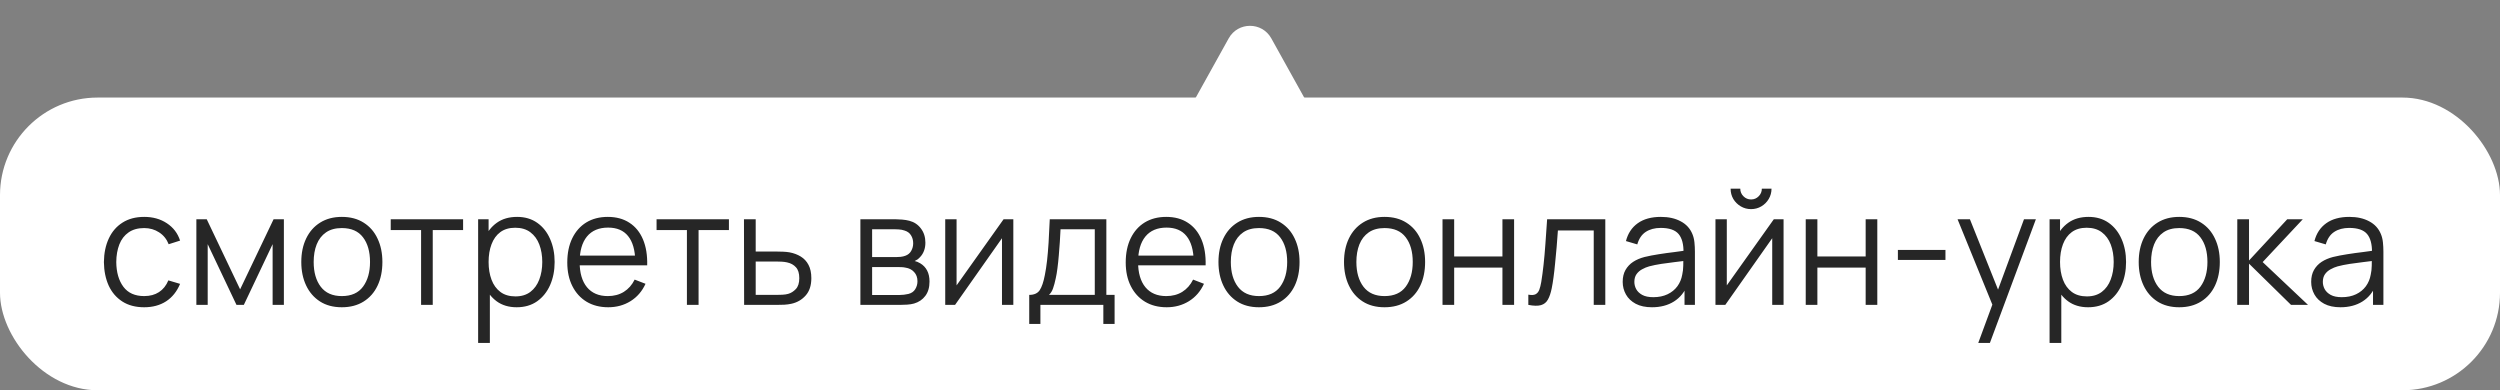
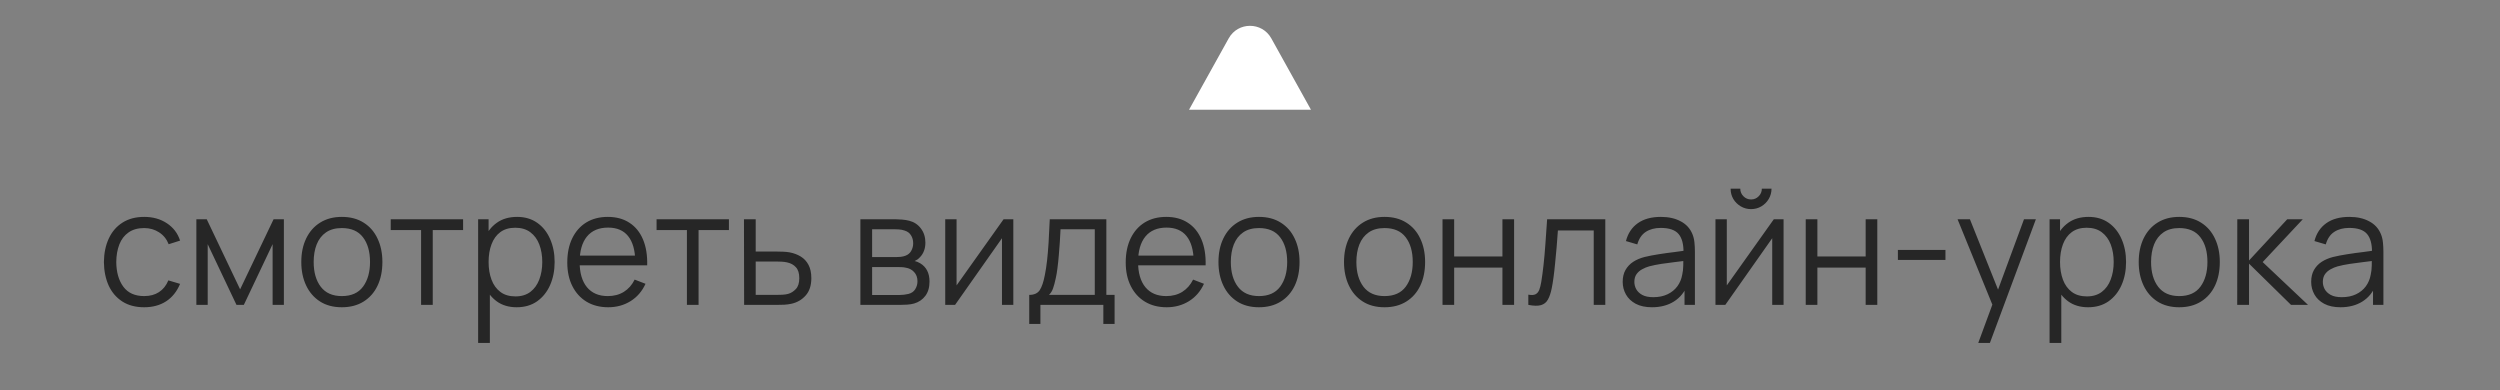
<svg xmlns="http://www.w3.org/2000/svg" width="205" height="32" viewBox="0 0 205 32" fill="none">
  <rect x="0" y="0" width="205" height="32" fill="#808080" stroke="none" />
  <path d="M100.752 3.147C101.514 1.775 103.486 1.775 104.248 3.147L107.5 9L97.5 9L100.752 3.147Z" fill="white" />
-   <rect y="8" width="205" height="24" rx="8" fill="white" />
  <path d="M11.822 25.195C11.116 25.195 10.518 25.037 10.028 24.721C9.538 24.404 9.166 23.969 8.91 23.414C8.659 22.855 8.529 22.214 8.52 21.49C8.529 20.753 8.663 20.108 8.923 19.553C9.183 18.994 9.558 18.561 10.047 18.253C10.537 17.941 11.131 17.785 11.829 17.785C12.539 17.785 13.157 17.958 13.681 18.305C14.21 18.652 14.572 19.126 14.767 19.729L13.831 20.027C13.666 19.607 13.404 19.282 13.044 19.052C12.689 18.819 12.281 18.701 11.822 18.701C11.306 18.701 10.88 18.821 10.541 19.059C10.204 19.293 9.952 19.62 9.787 20.041C9.623 20.461 9.538 20.944 9.534 21.49C9.543 22.331 9.738 23.007 10.119 23.518C10.5 24.025 11.068 24.279 11.822 24.279C12.299 24.279 12.704 24.17 13.037 23.953C13.376 23.733 13.631 23.412 13.805 22.991L14.767 23.277C14.507 23.901 14.125 24.378 13.623 24.707C13.12 25.032 12.52 25.195 11.822 25.195ZM16.102 25V17.98H16.953L19.69 23.726L22.433 17.98H23.278V25H22.355V20.021L19.995 25H19.391L17.031 20.021V25H16.102ZM28.028 25.195C27.33 25.195 26.735 25.037 26.241 24.721C25.747 24.404 25.367 23.966 25.103 23.407C24.839 22.849 24.706 22.207 24.706 21.483C24.706 20.747 24.841 20.101 25.11 19.547C25.378 18.992 25.759 18.561 26.253 18.253C26.752 17.941 27.343 17.785 28.028 17.785C28.73 17.785 29.328 17.943 29.822 18.259C30.32 18.572 30.7 19.007 30.959 19.566C31.224 20.121 31.356 20.76 31.356 21.483C31.356 22.22 31.224 22.868 30.959 23.427C30.695 23.982 30.314 24.415 29.816 24.727C29.317 25.039 28.721 25.195 28.028 25.195ZM28.028 24.279C28.808 24.279 29.389 24.021 29.77 23.505C30.151 22.985 30.342 22.311 30.342 21.483C30.342 20.634 30.149 19.958 29.764 19.456C29.382 18.953 28.804 18.701 28.028 18.701C27.504 18.701 27.07 18.821 26.728 19.059C26.39 19.293 26.137 19.62 25.968 20.041C25.803 20.456 25.721 20.938 25.721 21.483C25.721 22.328 25.916 23.007 26.305 23.518C26.695 24.025 27.27 24.279 28.028 24.279ZM34.529 25V18.864H32.04V17.98H37.974V18.864H35.485V25H34.529ZM42.366 25.195C41.721 25.195 41.175 25.032 40.728 24.707C40.282 24.378 39.944 23.934 39.714 23.375C39.484 22.812 39.37 22.181 39.37 21.483C39.37 20.773 39.484 20.14 39.714 19.585C39.948 19.026 40.291 18.587 40.741 18.266C41.192 17.945 41.746 17.785 42.405 17.785C43.047 17.785 43.597 17.948 44.056 18.273C44.516 18.598 44.867 19.04 45.109 19.599C45.356 20.157 45.48 20.786 45.48 21.483C45.48 22.186 45.356 22.816 45.109 23.375C44.862 23.934 44.507 24.378 44.043 24.707C43.58 25.032 43.02 25.195 42.366 25.195ZM39.207 28.12V17.98H40.065V23.265H40.169V28.12H39.207ZM42.269 24.305C42.758 24.305 43.166 24.181 43.491 23.934C43.816 23.687 44.058 23.351 44.219 22.927C44.383 22.497 44.466 22.017 44.466 21.483C44.466 20.955 44.386 20.478 44.225 20.053C44.065 19.629 43.82 19.293 43.491 19.046C43.166 18.799 42.752 18.675 42.249 18.675C41.76 18.675 41.352 18.795 41.027 19.033C40.706 19.271 40.466 19.603 40.306 20.027C40.145 20.448 40.065 20.933 40.065 21.483C40.065 22.025 40.145 22.511 40.306 22.939C40.466 23.364 40.709 23.698 41.034 23.941C41.359 24.183 41.77 24.305 42.269 24.305ZM49.878 25.195C49.193 25.195 48.599 25.043 48.097 24.74C47.598 24.437 47.21 24.01 46.933 23.459C46.656 22.909 46.517 22.264 46.517 21.523C46.517 20.756 46.654 20.093 46.927 19.534C47.2 18.974 47.583 18.543 48.077 18.24C48.575 17.937 49.163 17.785 49.839 17.785C50.532 17.785 51.123 17.945 51.613 18.266C52.103 18.582 52.473 19.037 52.725 19.631C52.976 20.225 53.091 20.933 53.069 21.756H52.094V21.419C52.077 20.509 51.88 19.822 51.503 19.358C51.13 18.894 50.584 18.663 49.865 18.663C49.111 18.663 48.532 18.907 48.129 19.397C47.73 19.887 47.531 20.584 47.531 21.49C47.531 22.374 47.73 23.061 48.129 23.55C48.532 24.036 49.102 24.279 49.839 24.279C50.341 24.279 50.779 24.164 51.152 23.934C51.529 23.7 51.825 23.364 52.042 22.927L52.933 23.271C52.655 23.882 52.246 24.357 51.704 24.695C51.167 25.028 50.558 25.195 49.878 25.195ZM47.193 21.756V20.957H52.556V21.756H47.193ZM56.327 25V18.864H53.838V17.98H59.772V18.864H57.283V25H56.327ZM61.018 25L61.005 17.98H61.967V20.625H63.612C63.815 20.625 64.015 20.63 64.21 20.639C64.409 20.647 64.584 20.665 64.736 20.691C65.083 20.756 65.39 20.87 65.659 21.035C65.932 21.2 66.144 21.427 66.296 21.718C66.452 22.008 66.53 22.372 66.53 22.809C66.53 23.412 66.374 23.886 66.062 24.233C65.754 24.58 65.364 24.805 64.892 24.909C64.714 24.948 64.522 24.974 64.314 24.987C64.106 24.996 63.9 25 63.696 25H61.018ZM61.967 24.181H63.657C63.804 24.181 63.969 24.177 64.151 24.168C64.333 24.159 64.493 24.136 64.632 24.096C64.862 24.032 65.07 23.901 65.256 23.706C65.447 23.507 65.542 23.208 65.542 22.809C65.542 22.415 65.451 22.118 65.269 21.919C65.087 21.715 64.844 21.581 64.541 21.516C64.407 21.486 64.262 21.466 64.106 21.457C63.95 21.449 63.8 21.445 63.657 21.445H61.967V24.181ZM70.552 25V17.98H73.444C73.592 17.98 73.769 17.989 73.977 18.006C74.19 18.023 74.387 18.056 74.569 18.104C74.963 18.207 75.28 18.42 75.518 18.741C75.761 19.061 75.882 19.447 75.882 19.898C75.882 20.149 75.843 20.374 75.765 20.573C75.691 20.768 75.585 20.938 75.446 21.081C75.381 21.154 75.31 21.219 75.232 21.276C75.154 21.328 75.078 21.371 75.004 21.405C75.143 21.431 75.293 21.492 75.453 21.587C75.704 21.735 75.895 21.934 76.025 22.186C76.155 22.433 76.22 22.734 76.22 23.089C76.22 23.57 76.105 23.962 75.875 24.265C75.646 24.569 75.338 24.777 74.952 24.89C74.779 24.937 74.591 24.968 74.387 24.98C74.188 24.994 73.999 25 73.821 25H70.552ZM71.514 24.188H73.776C73.867 24.188 73.982 24.181 74.12 24.168C74.259 24.151 74.383 24.129 74.491 24.103C74.747 24.038 74.933 23.908 75.05 23.713C75.171 23.514 75.232 23.297 75.232 23.063C75.232 22.755 75.141 22.504 74.959 22.309C74.781 22.11 74.543 21.988 74.244 21.945C74.144 21.923 74.04 21.91 73.932 21.906C73.824 21.902 73.726 21.899 73.639 21.899H71.514V24.188ZM71.514 21.081H73.477C73.59 21.081 73.715 21.074 73.854 21.061C73.997 21.044 74.12 21.015 74.224 20.977C74.45 20.898 74.614 20.764 74.718 20.573C74.827 20.383 74.881 20.175 74.881 19.95C74.881 19.703 74.822 19.486 74.705 19.299C74.593 19.113 74.422 18.983 74.192 18.91C74.036 18.853 73.867 18.821 73.685 18.812C73.507 18.803 73.395 18.799 73.347 18.799H71.514V21.081ZM83.093 17.98V25H82.163V19.534L78.315 25H77.509V17.98H78.439V23.401L82.293 17.98H83.093ZM84.397 26.56V24.181C84.796 24.181 85.082 24.053 85.255 23.797C85.428 23.538 85.569 23.124 85.677 22.556C85.751 22.188 85.812 21.791 85.859 21.366C85.907 20.942 85.948 20.456 85.983 19.91C86.017 19.36 86.05 18.717 86.08 17.98H90.721V24.181H91.397V26.56H90.474V25H85.313V26.56H84.397ZM86.015 24.181H89.772V18.799H86.964C86.951 19.128 86.932 19.477 86.906 19.846C86.884 20.214 86.856 20.582 86.821 20.951C86.791 21.319 86.754 21.666 86.711 21.991C86.672 22.311 86.624 22.593 86.568 22.835C86.503 23.148 86.431 23.414 86.353 23.635C86.28 23.856 86.167 24.038 86.015 24.181ZM95.67 25.195C94.985 25.195 94.391 25.043 93.889 24.74C93.39 24.437 93.002 24.01 92.725 23.459C92.448 22.909 92.309 22.264 92.309 21.523C92.309 20.756 92.446 20.093 92.719 19.534C92.992 18.974 93.375 18.543 93.869 18.24C94.367 17.937 94.955 17.785 95.631 17.785C96.324 17.785 96.915 17.945 97.405 18.266C97.895 18.582 98.265 19.037 98.517 19.631C98.768 20.225 98.883 20.933 98.861 21.756H97.886V21.419C97.869 20.509 97.672 19.822 97.295 19.358C96.922 18.894 96.376 18.663 95.657 18.663C94.903 18.663 94.324 18.907 93.921 19.397C93.522 19.887 93.323 20.584 93.323 21.49C93.323 22.374 93.522 23.061 93.921 23.55C94.324 24.036 94.894 24.279 95.631 24.279C96.133 24.279 96.571 24.164 96.944 23.934C97.321 23.7 97.617 23.364 97.834 22.927L98.725 23.271C98.447 23.882 98.038 24.357 97.496 24.695C96.959 25.028 96.35 25.195 95.67 25.195ZM92.985 21.756V20.957H98.348V21.756H92.985ZM103.235 25.195C102.537 25.195 101.942 25.037 101.448 24.721C100.954 24.404 100.574 23.966 100.31 23.407C100.046 22.849 99.914 22.207 99.914 21.483C99.914 20.747 100.048 20.101 100.317 19.547C100.585 18.992 100.967 18.561 101.461 18.253C101.959 17.941 102.55 17.785 103.235 17.785C103.937 17.785 104.535 17.943 105.029 18.259C105.527 18.572 105.907 19.007 106.167 19.566C106.431 20.121 106.563 20.76 106.563 21.483C106.563 22.22 106.431 22.868 106.167 23.427C105.902 23.982 105.521 24.415 105.023 24.727C104.524 25.039 103.928 25.195 103.235 25.195ZM103.235 24.279C104.015 24.279 104.596 24.021 104.977 23.505C105.358 22.985 105.549 22.311 105.549 21.483C105.549 20.634 105.356 19.958 104.971 19.456C104.589 18.953 104.011 18.701 103.235 18.701C102.711 18.701 102.277 18.821 101.935 19.059C101.597 19.293 101.344 19.62 101.175 20.041C101.01 20.456 100.928 20.938 100.928 21.483C100.928 22.328 101.123 23.007 101.513 23.518C101.903 24.025 102.477 24.279 103.235 24.279ZM113.531 25.195C112.833 25.195 112.237 25.037 111.743 24.721C111.249 24.404 110.87 23.966 110.606 23.407C110.342 22.849 110.209 22.207 110.209 21.483C110.209 20.747 110.344 20.101 110.612 19.547C110.881 18.992 111.262 18.561 111.756 18.253C112.255 17.941 112.846 17.785 113.531 17.785C114.233 17.785 114.831 17.943 115.325 18.259C115.823 18.572 116.202 19.007 116.462 19.566C116.727 20.121 116.859 20.76 116.859 21.483C116.859 22.22 116.727 22.868 116.462 23.427C116.198 23.982 115.817 24.415 115.318 24.727C114.82 25.039 114.224 25.195 113.531 25.195ZM113.531 24.279C114.311 24.279 114.892 24.021 115.273 23.505C115.654 22.985 115.845 22.311 115.845 21.483C115.845 20.634 115.652 19.958 115.266 19.456C114.885 18.953 114.307 18.701 113.531 18.701C113.007 18.701 112.573 18.821 112.231 19.059C111.893 19.293 111.639 19.62 111.47 20.041C111.306 20.456 111.223 20.938 111.223 21.483C111.223 22.328 111.418 23.007 111.808 23.518C112.198 24.025 112.773 24.279 113.531 24.279ZM118.286 25V17.98H119.242V21.029H123.2V17.98H124.156V25H123.2V21.945H119.242V25H118.286ZM125.323 25V24.162C125.583 24.209 125.781 24.198 125.915 24.129C126.054 24.055 126.155 23.934 126.22 23.765C126.285 23.592 126.34 23.377 126.383 23.122C126.452 22.697 126.515 22.229 126.571 21.718C126.628 21.206 126.678 20.643 126.721 20.027C126.769 19.408 126.816 18.725 126.864 17.98H131.635V25H130.686V18.896H127.748C127.718 19.356 127.683 19.813 127.644 20.268C127.605 20.723 127.564 21.161 127.52 21.581C127.481 21.997 127.438 22.381 127.39 22.732C127.343 23.082 127.293 23.386 127.241 23.642C127.163 24.027 127.059 24.335 126.929 24.564C126.803 24.794 126.615 24.946 126.363 25.02C126.112 25.093 125.765 25.087 125.323 25ZM135.46 25.195C134.931 25.195 134.487 25.1 134.127 24.909C133.772 24.718 133.505 24.465 133.328 24.148C133.15 23.832 133.061 23.488 133.061 23.115C133.061 22.734 133.137 22.409 133.289 22.14C133.445 21.867 133.655 21.644 133.919 21.471C134.188 21.297 134.498 21.165 134.849 21.074C135.204 20.987 135.596 20.912 136.025 20.846C136.458 20.777 136.881 20.719 137.293 20.671C137.709 20.619 138.073 20.569 138.385 20.521L138.047 20.73C138.06 20.036 137.925 19.523 137.644 19.189C137.362 18.855 136.872 18.689 136.175 18.689C135.694 18.689 135.286 18.797 134.953 19.014C134.623 19.23 134.391 19.573 134.257 20.041L133.328 19.767C133.488 19.139 133.811 18.652 134.296 18.305C134.781 17.958 135.412 17.785 136.188 17.785C136.829 17.785 137.373 17.906 137.819 18.149C138.27 18.387 138.588 18.734 138.775 19.189C138.861 19.393 138.918 19.62 138.944 19.872C138.97 20.123 138.983 20.378 138.983 20.639V25H138.131V23.238L138.378 23.343C138.14 23.945 137.769 24.404 137.267 24.721C136.764 25.037 136.162 25.195 135.46 25.195ZM135.57 24.369C136.016 24.369 136.406 24.289 136.74 24.129C137.074 23.969 137.342 23.75 137.546 23.473C137.75 23.191 137.882 22.875 137.943 22.523C137.995 22.298 138.023 22.051 138.027 21.782C138.031 21.509 138.034 21.306 138.034 21.172L138.398 21.36C138.073 21.403 137.719 21.447 137.338 21.49C136.961 21.533 136.588 21.583 136.22 21.64C135.856 21.696 135.527 21.763 135.232 21.841C135.033 21.897 134.84 21.977 134.654 22.081C134.467 22.181 134.313 22.316 134.192 22.485C134.075 22.654 134.017 22.864 134.017 23.115C134.017 23.319 134.066 23.516 134.166 23.706C134.27 23.897 134.435 24.055 134.66 24.181C134.89 24.307 135.193 24.369 135.57 24.369ZM143.587 17.148C143.279 17.148 142.997 17.072 142.742 16.921C142.486 16.769 142.282 16.567 142.131 16.316C141.983 16.06 141.91 15.779 141.91 15.471H142.703C142.703 15.714 142.789 15.922 142.963 16.095C143.136 16.268 143.344 16.355 143.587 16.355C143.834 16.355 144.042 16.268 144.211 16.095C144.384 15.922 144.471 15.714 144.471 15.471H145.264C145.264 15.779 145.188 16.06 145.036 16.316C144.889 16.567 144.687 16.769 144.432 16.921C144.176 17.072 143.894 17.148 143.587 17.148ZM146.252 17.98V25H145.322V19.534L141.474 25H140.668V17.98H141.598V23.401L145.452 17.98H146.252ZM148.07 25V17.98H149.025V21.029H152.984V17.98H153.939V25H152.984V21.945H149.025V25H148.07ZM155.627 21.314V20.495H159.527V21.314H155.627ZM162.217 28.12L163.575 24.434L163.595 25.526L160.52 17.98H161.534L164.056 24.291H163.64L165.967 17.98H166.942L163.172 28.12H162.217ZM171.224 25.195C170.578 25.195 170.032 25.032 169.586 24.707C169.139 24.378 168.801 23.934 168.572 23.375C168.342 22.812 168.227 22.181 168.227 21.483C168.227 20.773 168.342 20.14 168.572 19.585C168.806 19.026 169.148 18.587 169.599 18.266C170.049 17.945 170.604 17.785 171.263 17.785C171.904 17.785 172.454 17.948 172.914 18.273C173.373 18.598 173.724 19.04 173.967 19.599C174.214 20.157 174.337 20.786 174.337 21.483C174.337 22.186 174.214 22.816 173.967 23.375C173.72 23.934 173.364 24.378 172.901 24.707C172.437 25.032 171.878 25.195 171.224 25.195ZM168.065 28.12V17.98H168.923V23.265H169.027V28.12H168.065ZM171.126 24.305C171.616 24.305 172.023 24.181 172.348 23.934C172.673 23.687 172.916 23.351 173.076 22.927C173.241 22.497 173.323 22.017 173.323 21.483C173.323 20.955 173.243 20.478 173.083 20.053C172.922 19.629 172.677 19.293 172.348 19.046C172.023 18.799 171.609 18.675 171.107 18.675C170.617 18.675 170.21 18.795 169.885 19.033C169.564 19.271 169.323 19.603 169.163 20.027C169.003 20.448 168.923 20.933 168.923 21.483C168.923 22.025 169.003 22.511 169.163 22.939C169.323 23.364 169.566 23.698 169.891 23.941C170.216 24.183 170.628 24.305 171.126 24.305ZM178.696 25.195C177.998 25.195 177.402 25.037 176.908 24.721C176.414 24.404 176.035 23.966 175.771 23.407C175.507 22.849 175.374 22.207 175.374 21.483C175.374 20.747 175.509 20.101 175.777 19.547C176.046 18.992 176.427 18.561 176.921 18.253C177.42 17.941 178.011 17.785 178.696 17.785C179.398 17.785 179.996 17.943 180.49 18.259C180.988 18.572 181.367 19.007 181.627 19.566C181.892 20.121 182.024 20.76 182.024 21.483C182.024 22.22 181.892 22.868 181.627 23.427C181.363 23.982 180.982 24.415 180.483 24.727C179.985 25.039 179.389 25.195 178.696 25.195ZM178.696 24.279C179.476 24.279 180.057 24.021 180.438 23.505C180.819 22.985 181.01 22.311 181.01 21.483C181.01 20.634 180.817 19.958 180.431 19.456C180.05 18.953 179.472 18.701 178.696 18.701C178.172 18.701 177.738 18.821 177.396 19.059C177.058 19.293 176.804 19.62 176.635 20.041C176.471 20.456 176.388 20.938 176.388 21.483C176.388 22.328 176.583 23.007 176.973 23.518C177.363 24.025 177.938 24.279 178.696 24.279ZM183.451 25L183.458 17.98H184.42V21.36L187.553 17.98H188.827L185.538 21.49L189.256 25H187.865L184.42 21.62V25H183.451ZM191.916 25.195C191.387 25.195 190.943 25.1 190.583 24.909C190.228 24.718 189.961 24.465 189.784 24.148C189.606 23.832 189.517 23.488 189.517 23.115C189.517 22.734 189.593 22.409 189.745 22.14C189.901 21.867 190.111 21.644 190.375 21.471C190.644 21.297 190.954 21.165 191.305 21.074C191.66 20.987 192.052 20.912 192.481 20.846C192.914 20.777 193.337 20.719 193.749 20.671C194.165 20.619 194.529 20.569 194.841 20.521L194.503 20.73C194.516 20.036 194.381 19.523 194.1 19.189C193.818 18.855 193.328 18.689 192.631 18.689C192.15 18.689 191.742 18.797 191.409 19.014C191.079 19.23 190.847 19.573 190.713 20.041L189.784 19.767C189.944 19.139 190.267 18.652 190.752 18.305C191.237 17.958 191.868 17.785 192.644 17.785C193.285 17.785 193.829 17.906 194.275 18.149C194.726 18.387 195.044 18.734 195.231 19.189C195.317 19.393 195.374 19.62 195.4 19.872C195.426 20.123 195.439 20.378 195.439 20.639V25H194.587V23.238L194.834 23.343C194.596 23.945 194.225 24.404 193.723 24.721C193.22 25.037 192.618 25.195 191.916 25.195ZM192.026 24.369C192.472 24.369 192.862 24.289 193.196 24.129C193.53 23.969 193.798 23.75 194.002 23.473C194.206 23.191 194.338 22.875 194.399 22.523C194.451 22.298 194.479 22.051 194.483 21.782C194.487 21.509 194.49 21.306 194.49 21.172L194.854 21.36C194.529 21.403 194.175 21.447 193.794 21.49C193.417 21.533 193.044 21.583 192.676 21.64C192.312 21.696 191.983 21.763 191.688 21.841C191.489 21.897 191.296 21.977 191.11 22.081C190.923 22.181 190.769 22.316 190.648 22.485C190.531 22.654 190.473 22.864 190.473 23.115C190.473 23.319 190.522 23.516 190.622 23.706C190.726 23.897 190.891 24.055 191.116 24.181C191.346 24.307 191.649 24.369 192.026 24.369Z" fill="#262626" />
</svg>